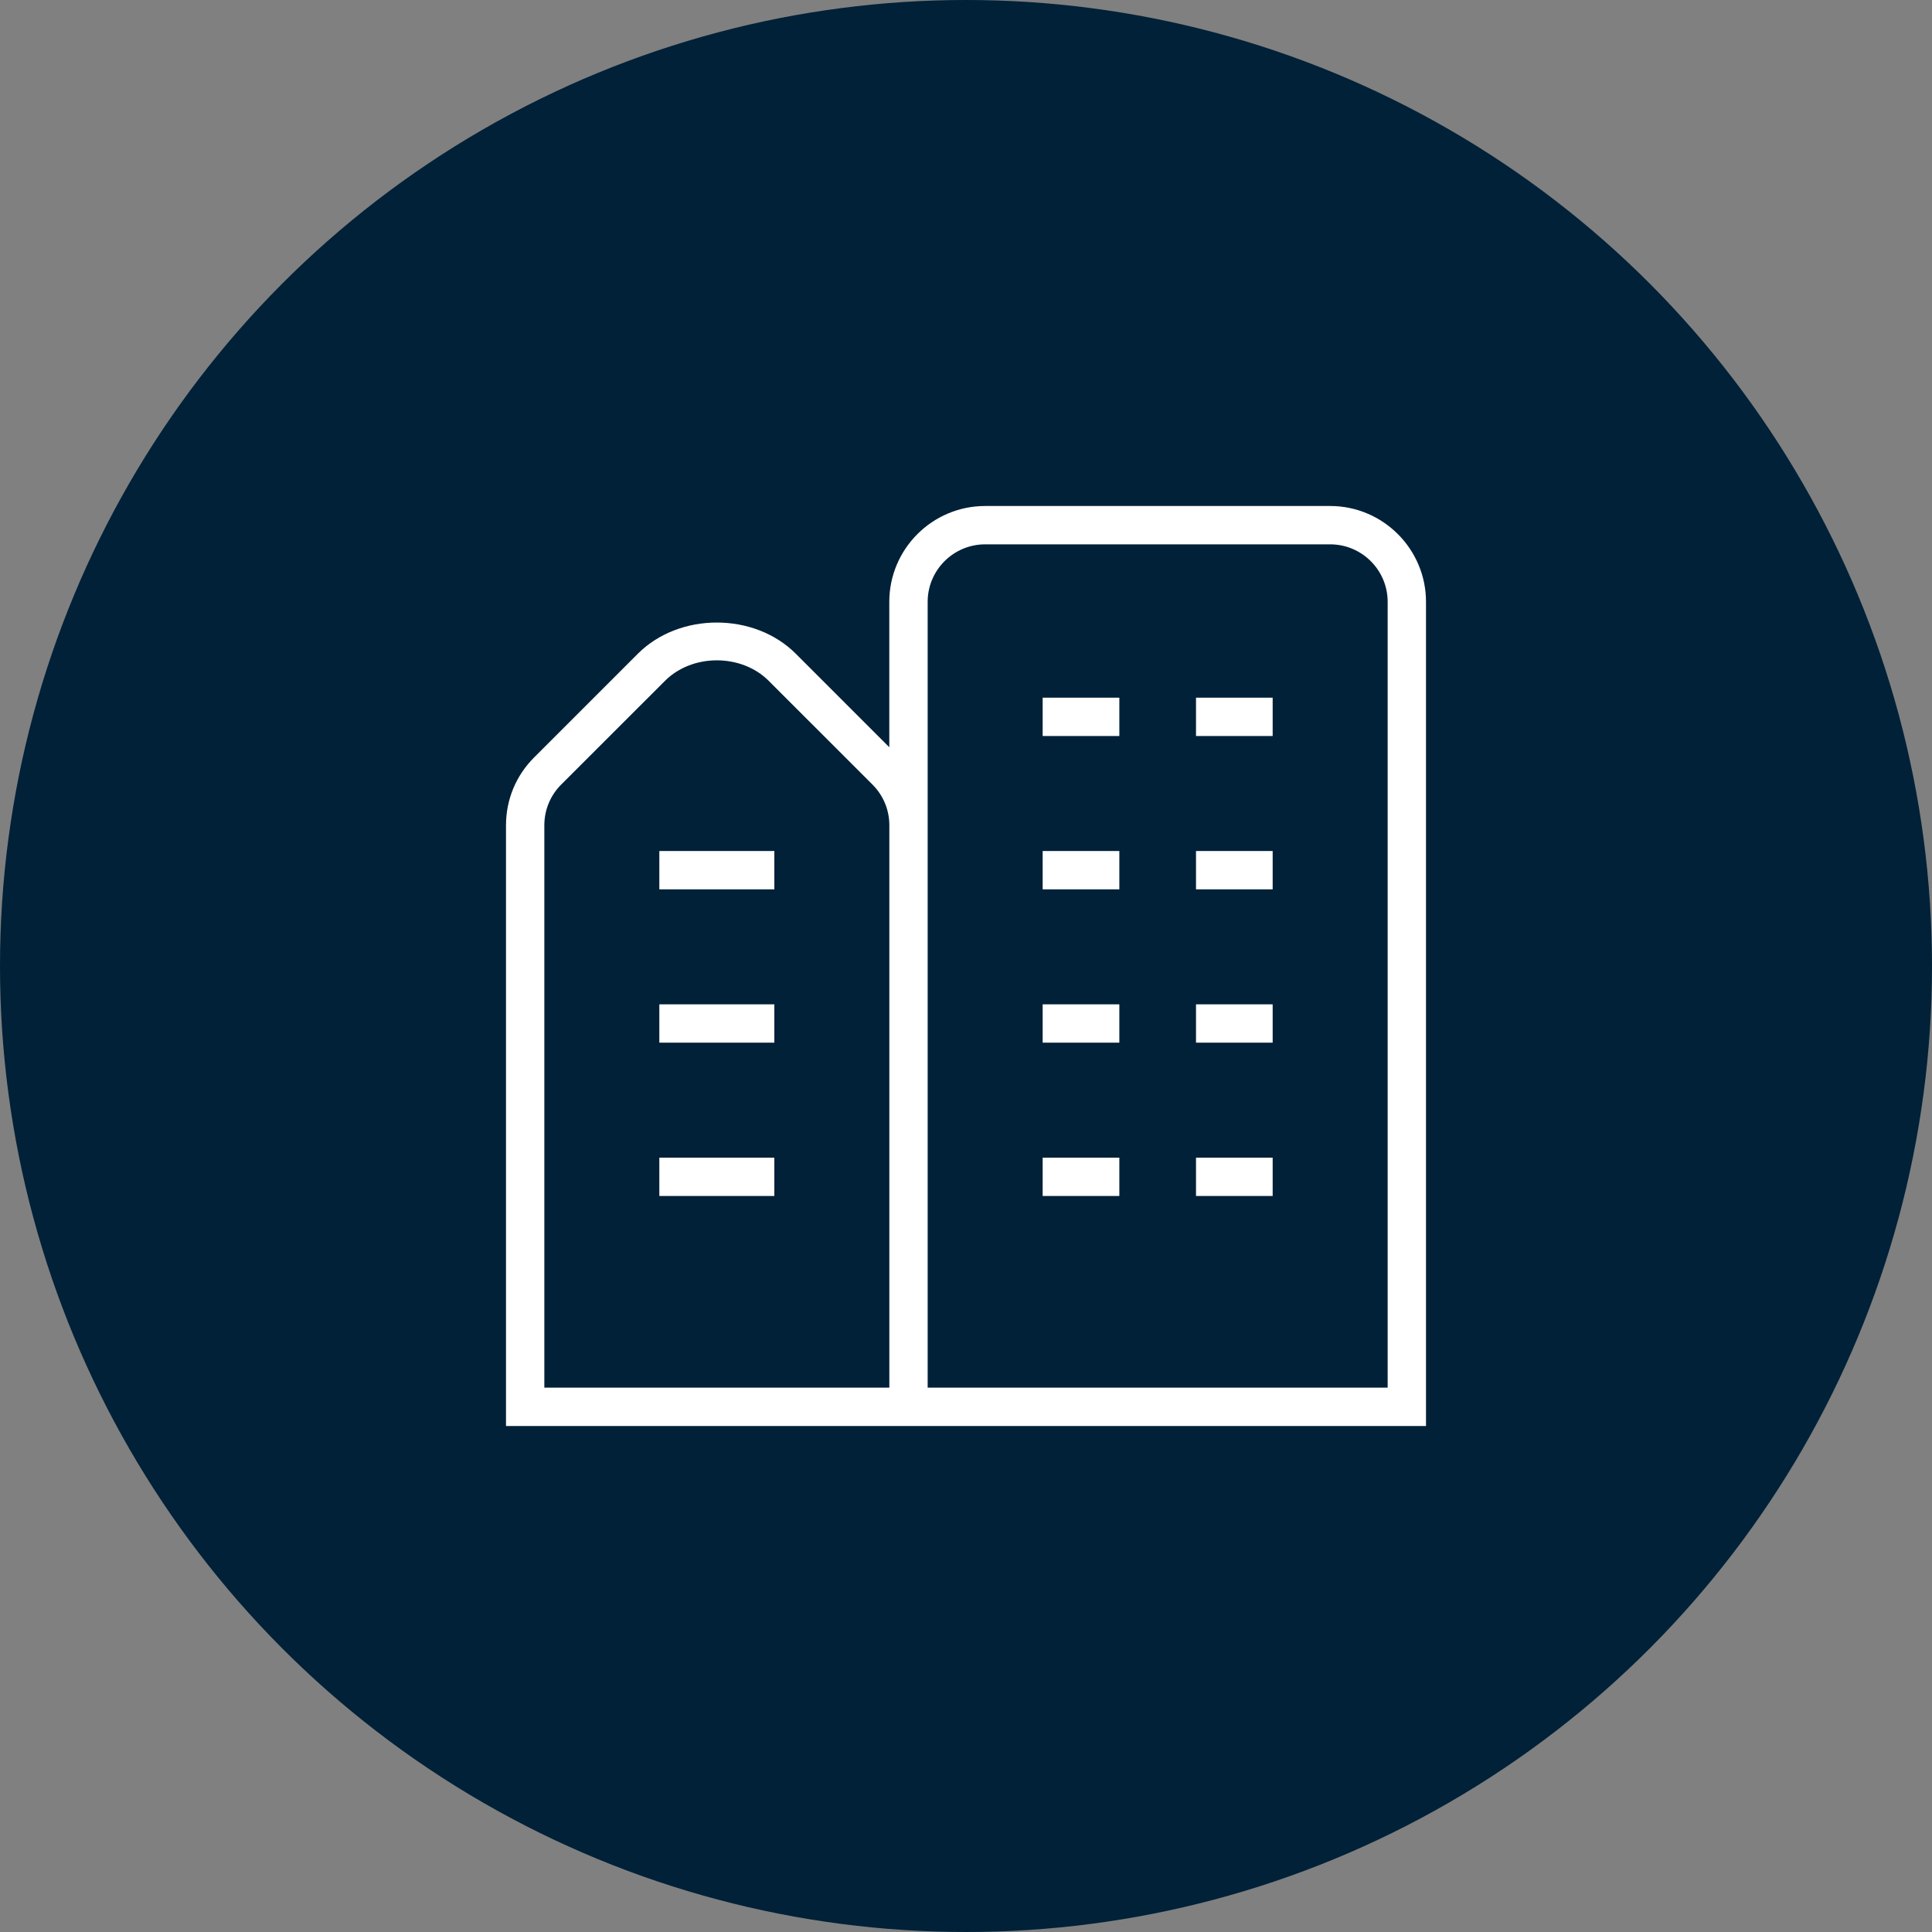
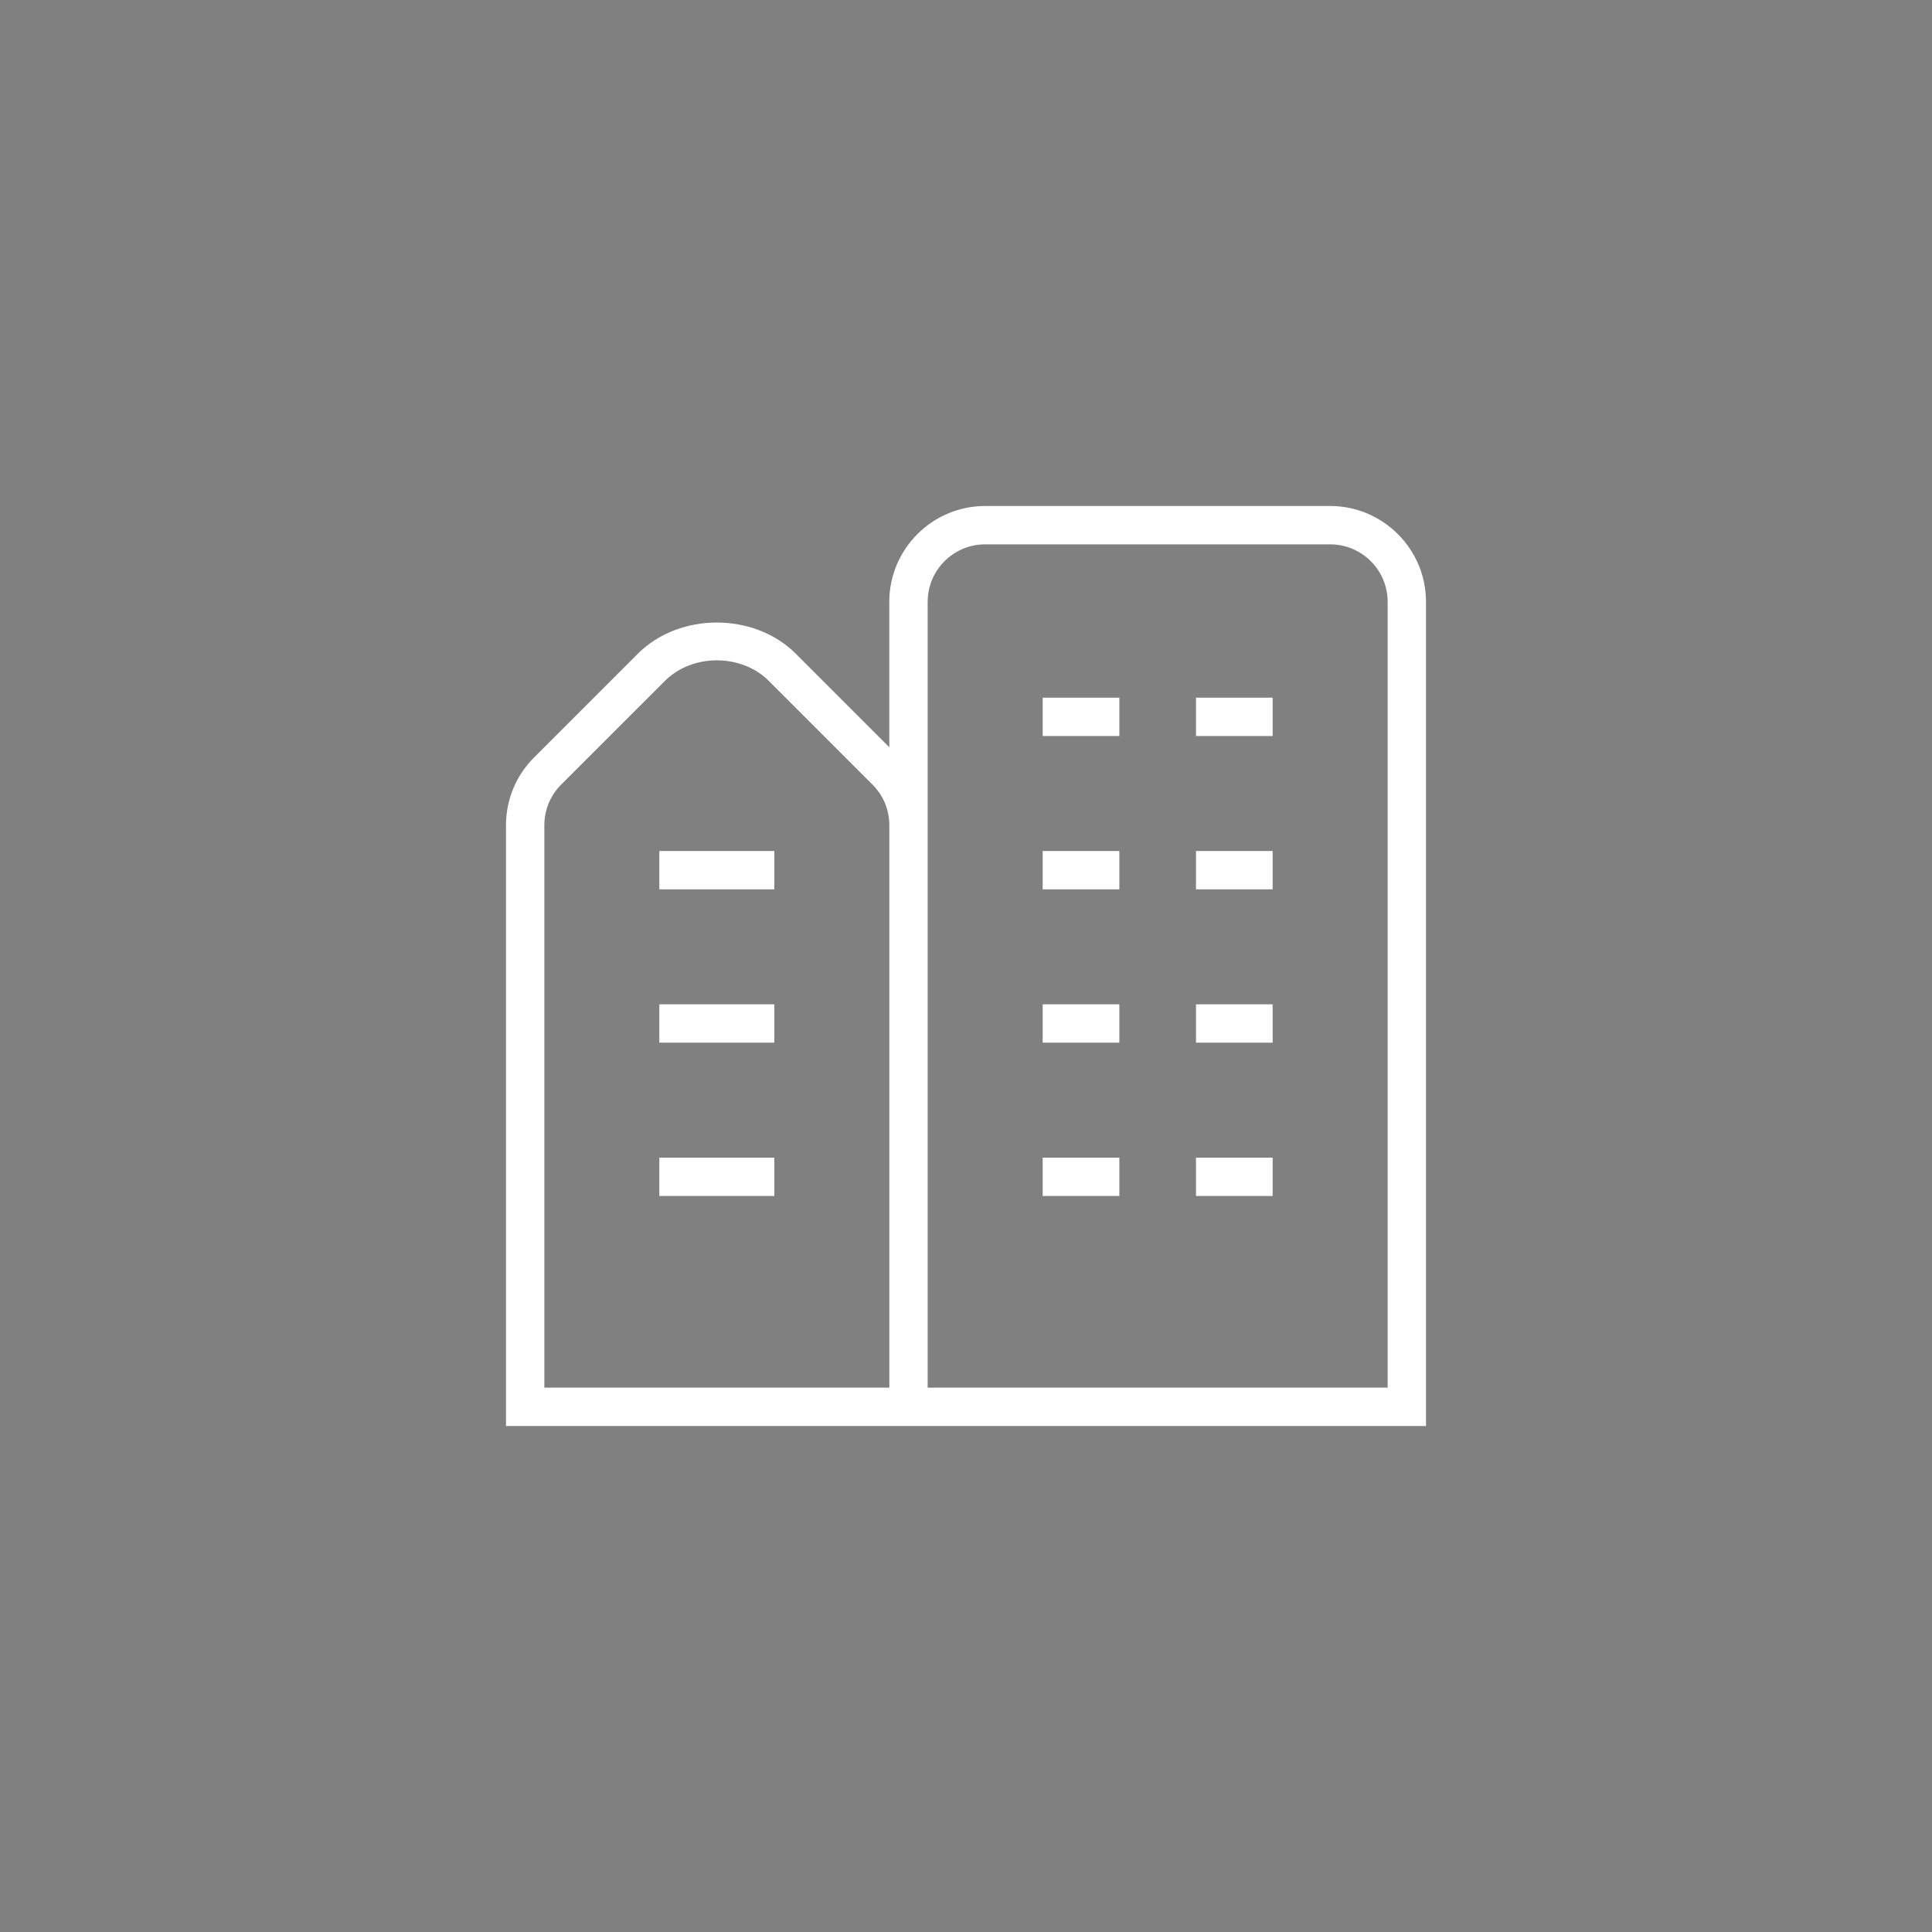
<svg xmlns="http://www.w3.org/2000/svg" width="84" height="84" viewBox="0 0 84 84" fill="none">
  <rect x="0" y="0" width="84" height="84" fill="#808080" stroke="none" />
-   <circle cx="42" cy="42" r="42" fill="#002138" />
  <g clip-path="url(#clip0_130_4)">
    <path d="M45.333 43.667H48.667V45.333H45.333V43.667ZM52 45.333H55.333V43.667H52V45.333ZM45.333 52H48.667V50.333H45.333V52ZM52 52H55.333V50.333H52V52ZM45.333 32H48.667V30.333H45.333V32ZM52 32H55.333V30.333H52V32ZM45.333 38.667H48.667V37H45.333V38.667ZM52 38.667H55.333V37H52V38.667ZM62 26.167V62H22V35.882C22 34.768 22.433 33.722 23.22 32.935L27.732 28.423C29.54 26.615 32.792 26.615 34.6 28.423L38.665 32.488V26.167C38.665 23.87 40.535 22 42.832 22H57.832C60.128 22 62 23.87 62 26.167ZM38.667 35.882C38.667 35.213 38.407 34.587 37.935 34.113L33.423 29.602C32.235 28.413 30.1 28.413 28.912 29.602L24.398 34.113C23.927 34.587 23.667 35.213 23.667 35.882V60.333H38.667V35.882ZM60.333 26.167C60.333 24.788 59.212 23.667 57.833 23.667H42.833C41.455 23.667 40.333 24.788 40.333 26.167V60.333H60.333V26.167ZM28.667 45.333H33.667V43.667H28.667V45.333ZM28.667 38.667H33.667V37H28.667V38.667ZM28.667 52H33.667V50.333H28.667V52Z" fill="white" />
  </g>
  <defs>
    <clipPath id="clip0_130_4">
      <rect width="40" height="40" fill="white" transform="translate(22 22)" />
    </clipPath>
  </defs>
</svg>